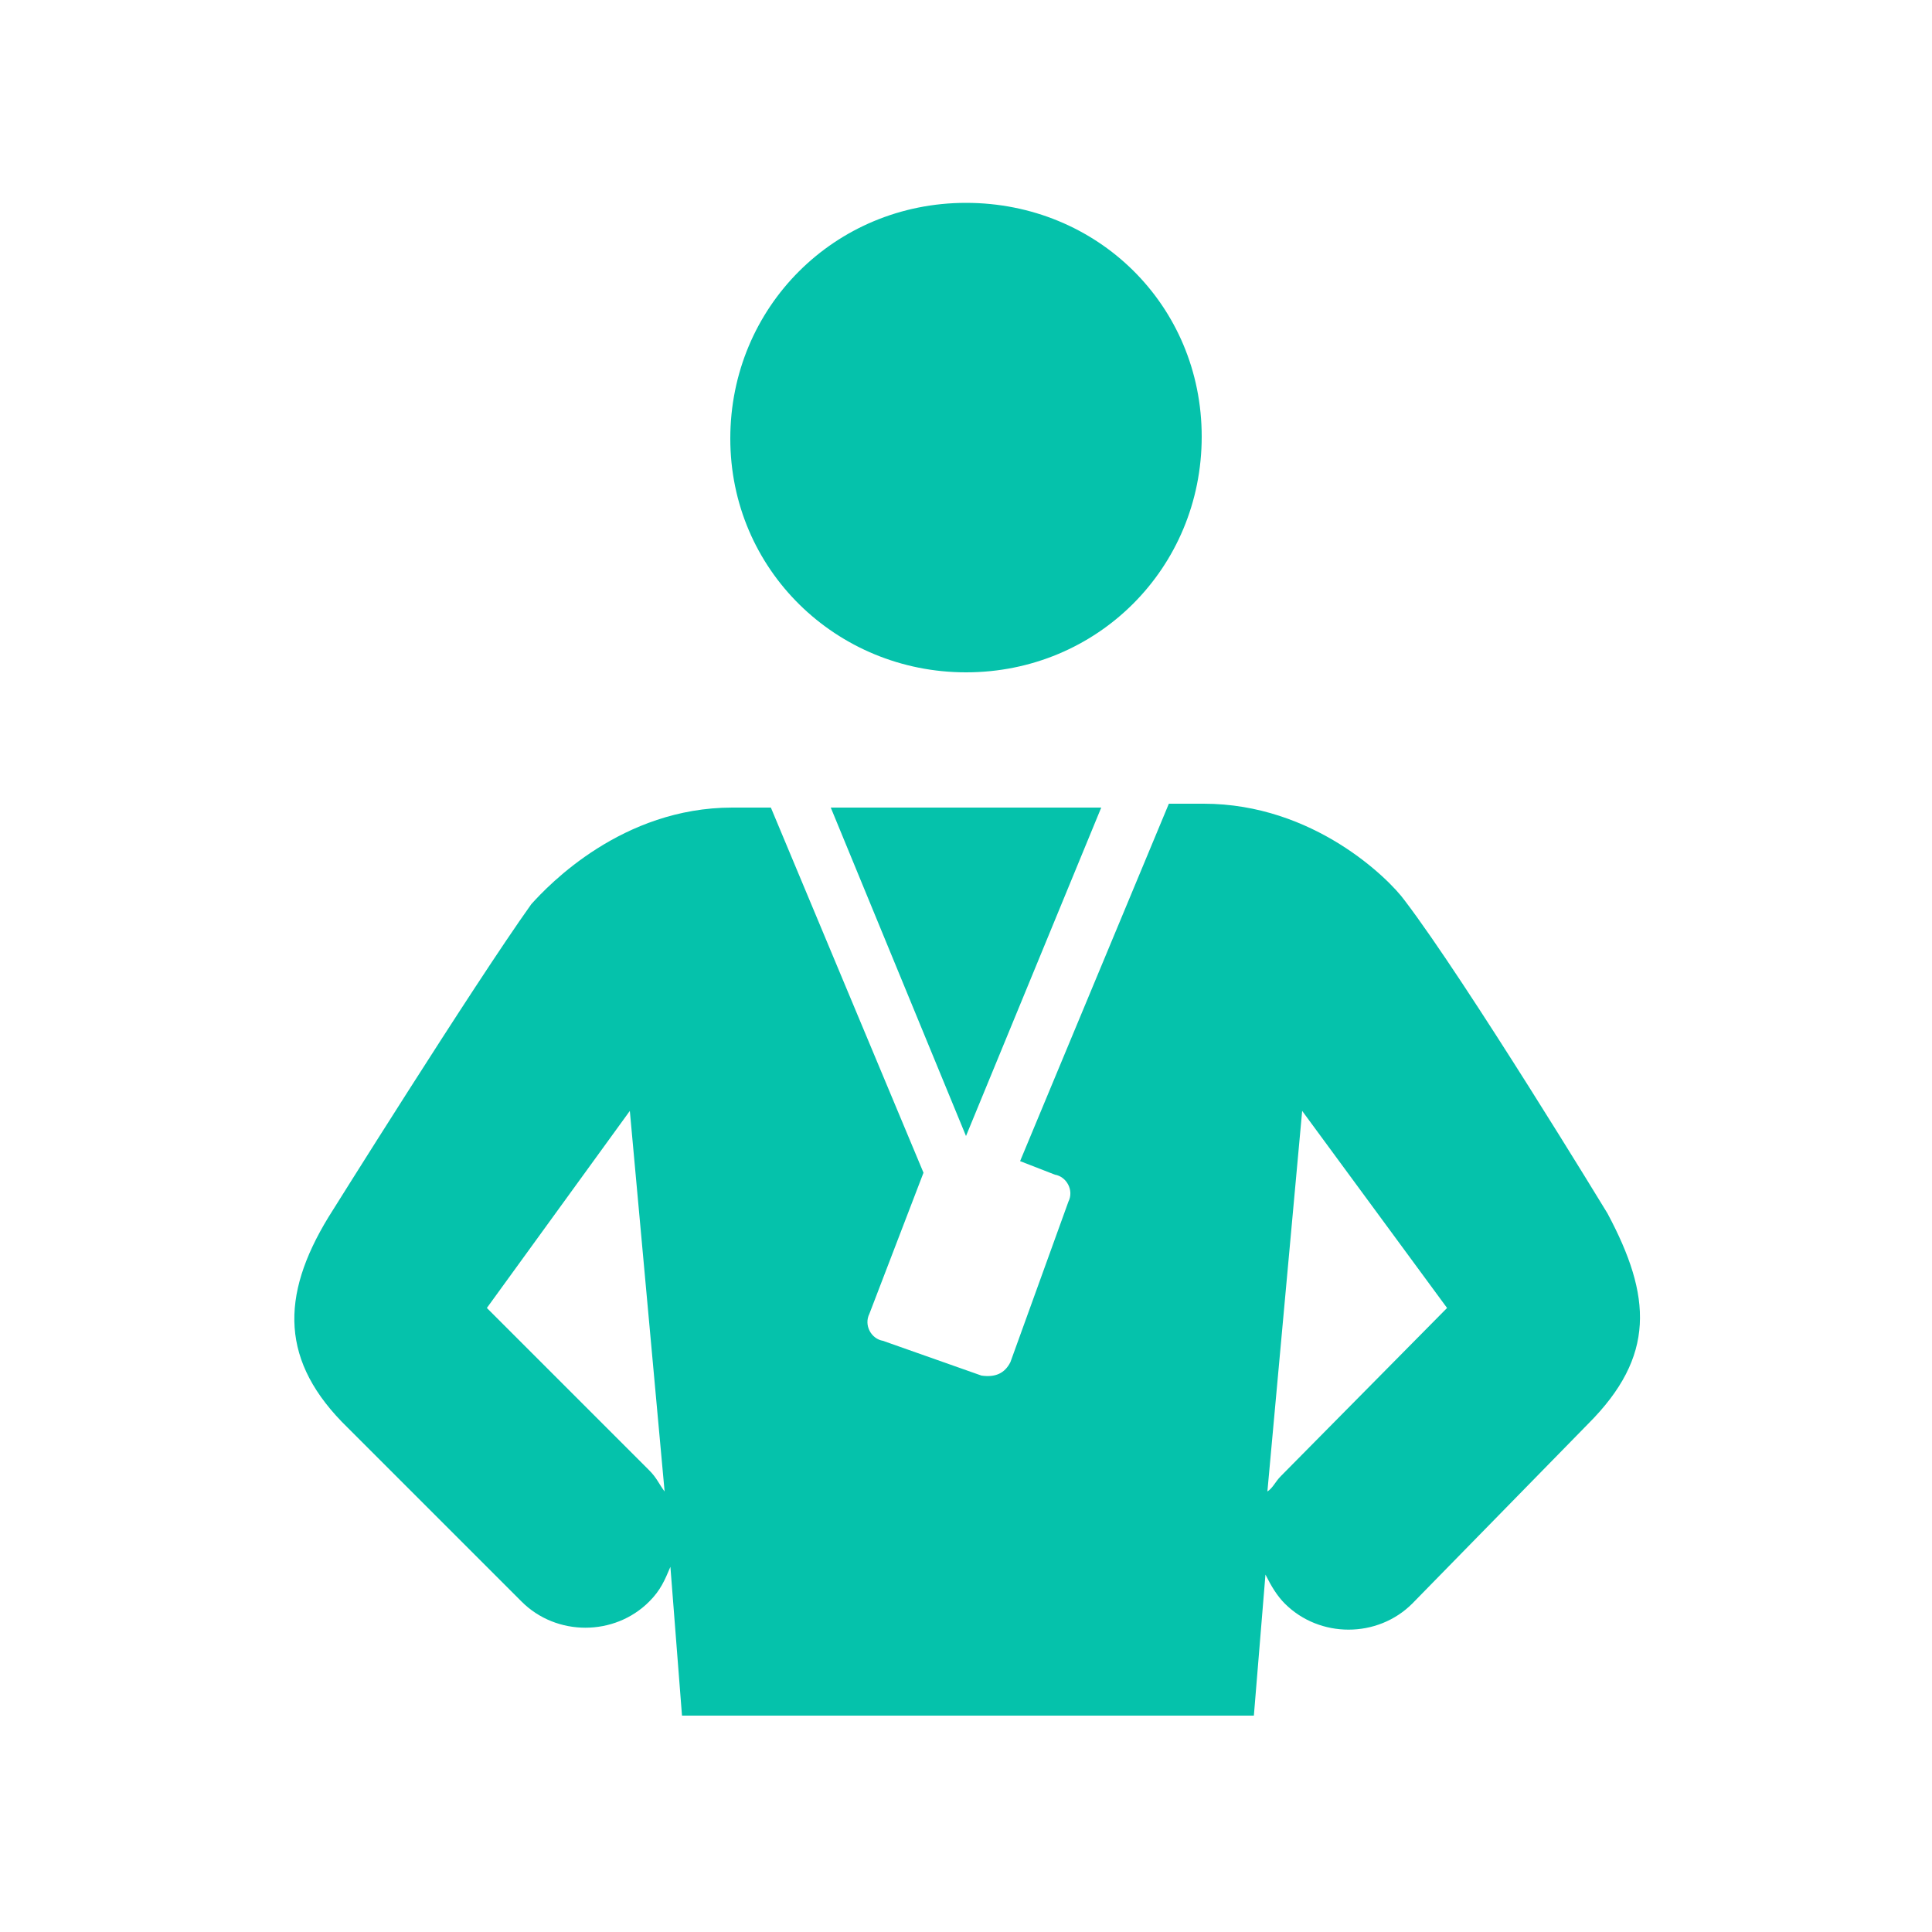
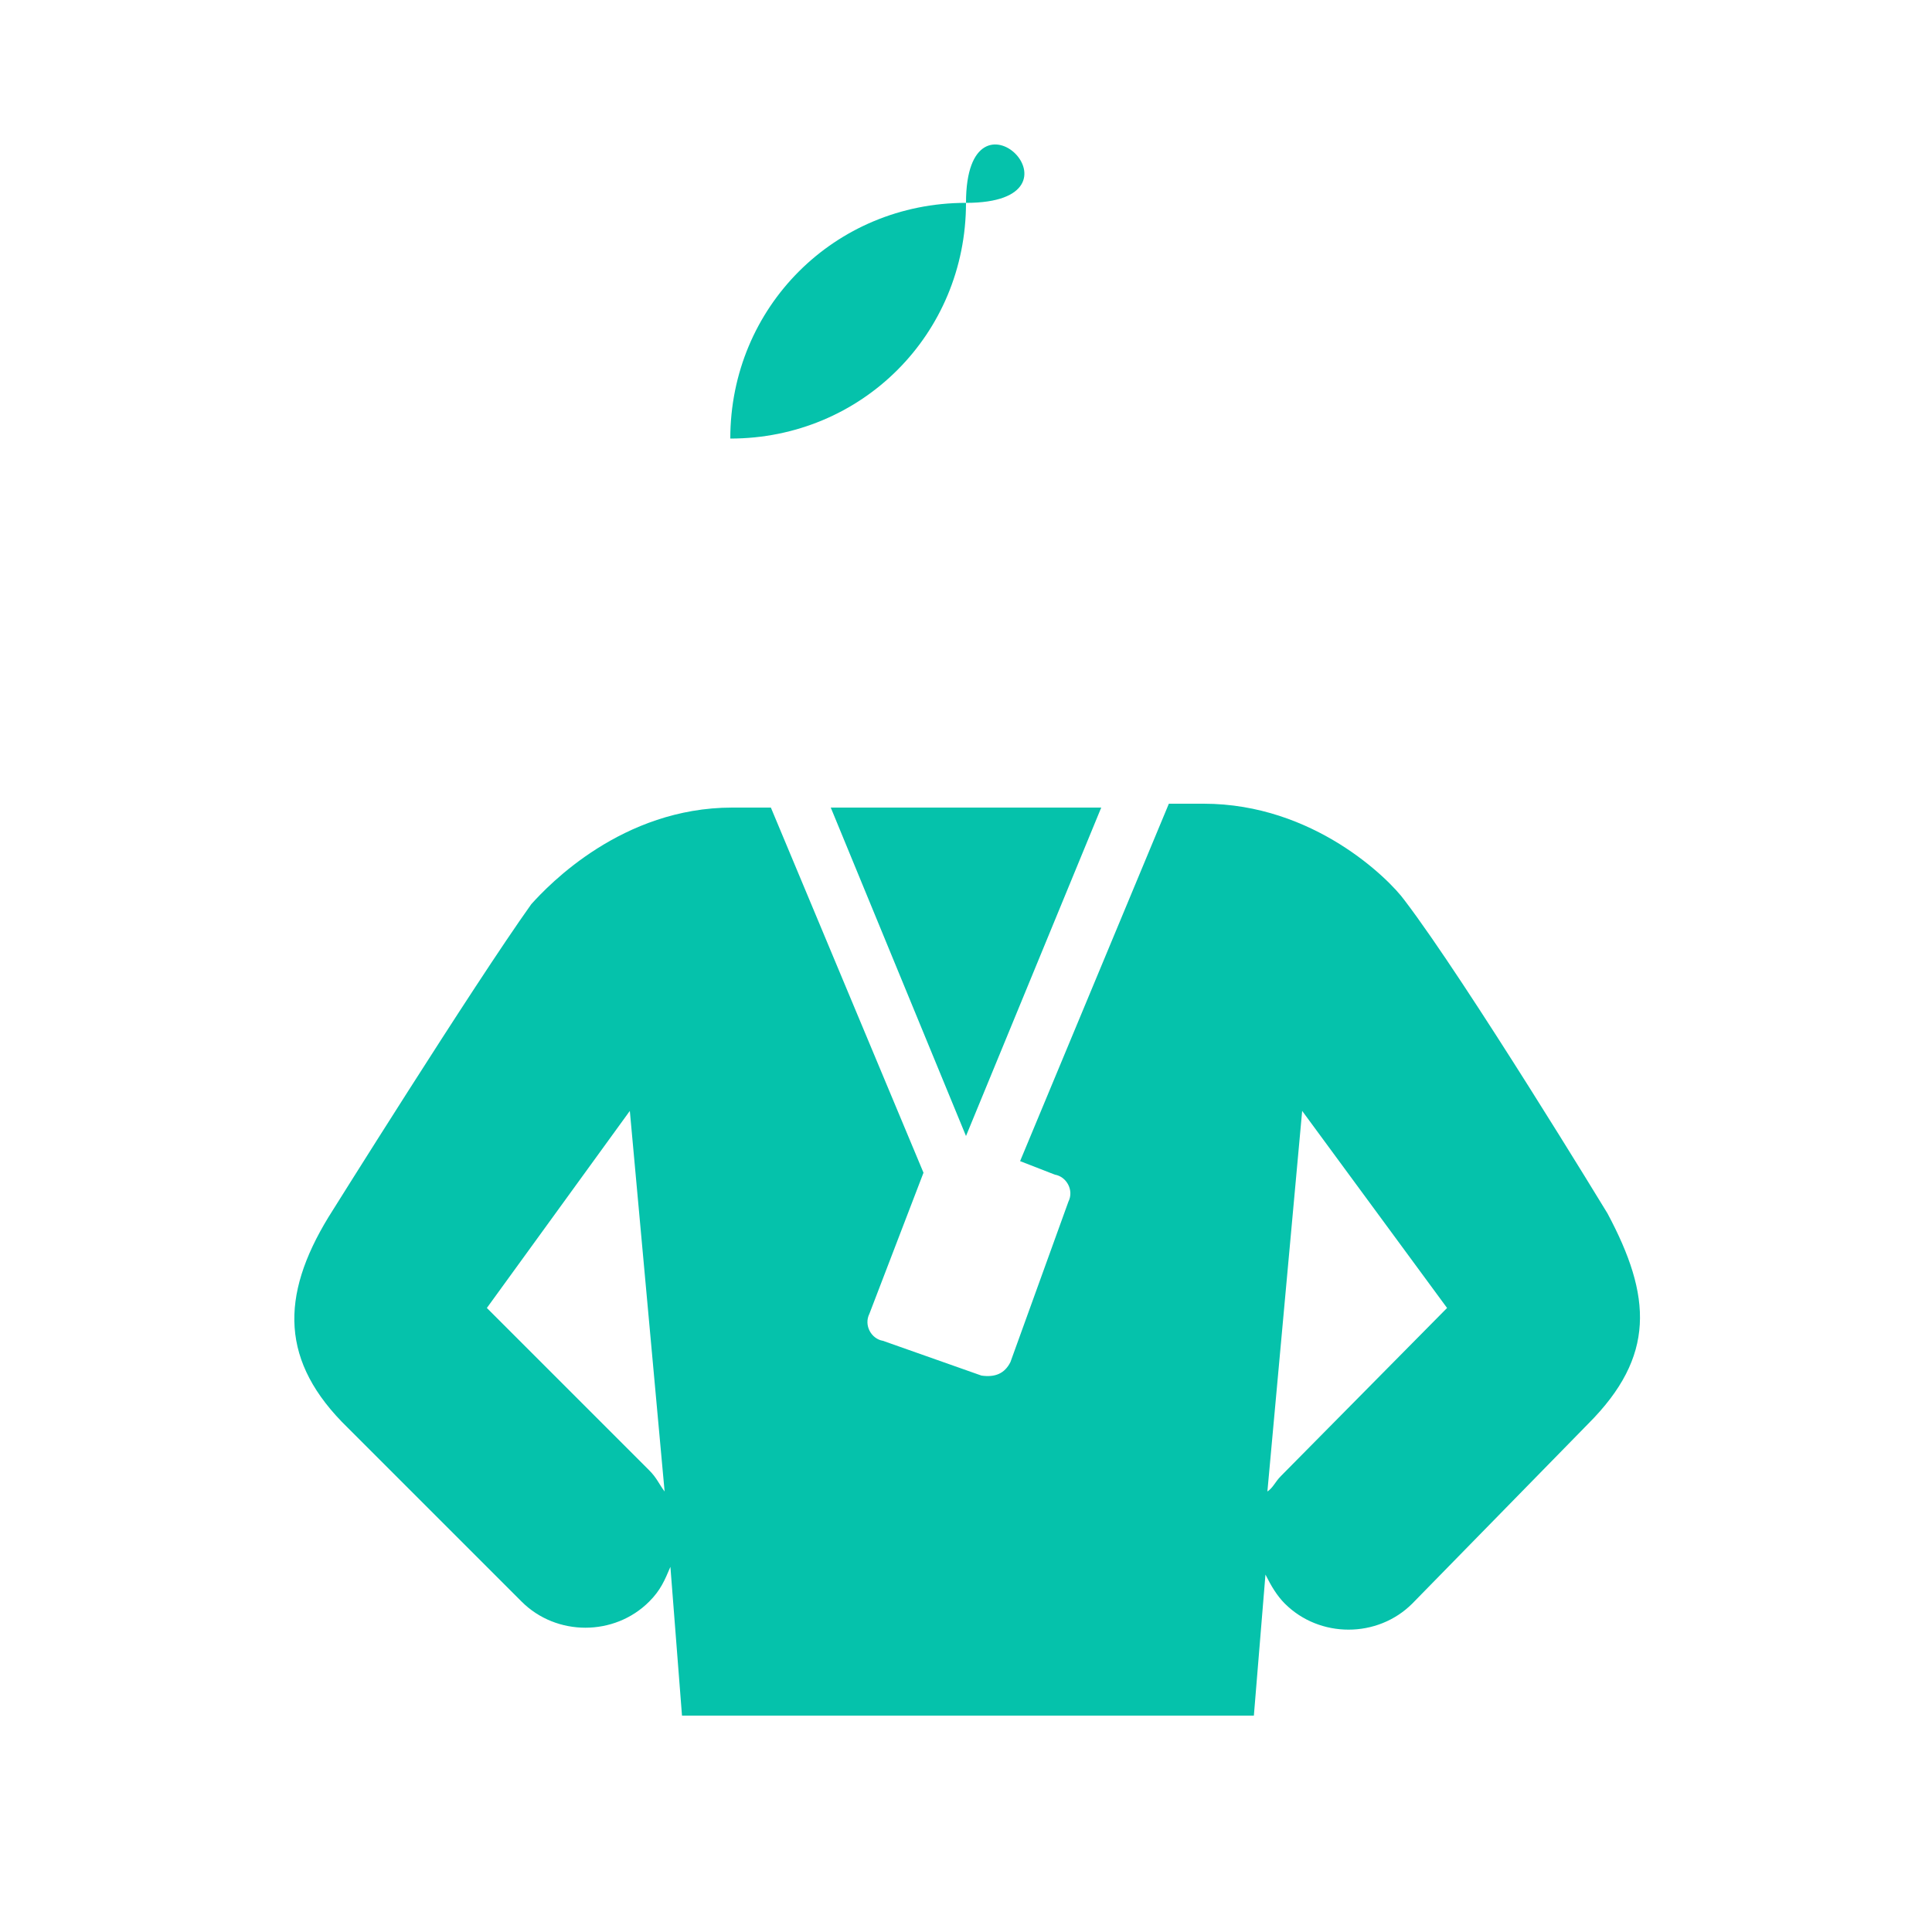
<svg xmlns="http://www.w3.org/2000/svg" version="1.1" id="Calque_1" x="0px" y="0px" viewBox="0 0 100 100" style="enable-background:new 0 0 100 100;" xml:space="preserve">
  <style type="text/css">
	.st0{fill:#05C2AB;}
</style>
-   <path class="st0" d="M50,10.5c-6.8,0-12.2,5.4-12.2,12.2S43.3,34.8,50,34.8c6.8,0,12.2-5.4,12.2-12.2S56.8,10.5,50,10.5z M37.9,41.8  c-5.7,0-9.5,4-10.4,5C24.5,51,17,63,17,63c-2.5,4.1-2.5,7.5,1,10.9l9,9c1.8,1.8,4.8,1.8,6.6,0c0.6-0.6,0.8-1.1,1.1-1.8l0.6,7.7h29.6  l0.6-7.3c0.3,0.6,0.6,1.1,1,1.5c1.8,1.8,4.8,1.8,6.6,0l9.1-9.3c3.5-3.5,3.3-6.6,1-10.9c0,0-7.3-12-10.5-16.2c-0.8-1.1-4.7-5-10.4-5  h-1.8l-7.7,18.5l1.8,0.7c0.6,0.1,1,0.8,0.7,1.4l-3,8.3c-0.3,0.6-0.8,0.8-1.5,0.7l-5.1-1.8c-0.6-0.1-1-0.8-0.7-1.4l2.8-7.3l-7.9-18.9  L37.9,41.8L37.9,41.8z M43,41.8l7,17l7-17H43z M32.6,57.5l1.8,19.7c-0.3-0.4-0.4-0.7-0.8-1.1l-8.4-8.4L32.6,57.5z M67.4,57.5  l7.5,10.2l-8.6,8.7c-0.3,0.3-0.4,0.6-0.7,0.8L67.4,57.5z" />
+   <path class="st0" d="M50,10.5c-6.8,0-12.2,5.4-12.2,12.2c6.8,0,12.2-5.4,12.2-12.2S56.8,10.5,50,10.5z M37.9,41.8  c-5.7,0-9.5,4-10.4,5C24.5,51,17,63,17,63c-2.5,4.1-2.5,7.5,1,10.9l9,9c1.8,1.8,4.8,1.8,6.6,0c0.6-0.6,0.8-1.1,1.1-1.8l0.6,7.7h29.6  l0.6-7.3c0.3,0.6,0.6,1.1,1,1.5c1.8,1.8,4.8,1.8,6.6,0l9.1-9.3c3.5-3.5,3.3-6.6,1-10.9c0,0-7.3-12-10.5-16.2c-0.8-1.1-4.7-5-10.4-5  h-1.8l-7.7,18.5l1.8,0.7c0.6,0.1,1,0.8,0.7,1.4l-3,8.3c-0.3,0.6-0.8,0.8-1.5,0.7l-5.1-1.8c-0.6-0.1-1-0.8-0.7-1.4l2.8-7.3l-7.9-18.9  L37.9,41.8L37.9,41.8z M43,41.8l7,17l7-17H43z M32.6,57.5l1.8,19.7c-0.3-0.4-0.4-0.7-0.8-1.1l-8.4-8.4L32.6,57.5z M67.4,57.5  l7.5,10.2l-8.6,8.7c-0.3,0.3-0.4,0.6-0.7,0.8L67.4,57.5z" />
</svg>